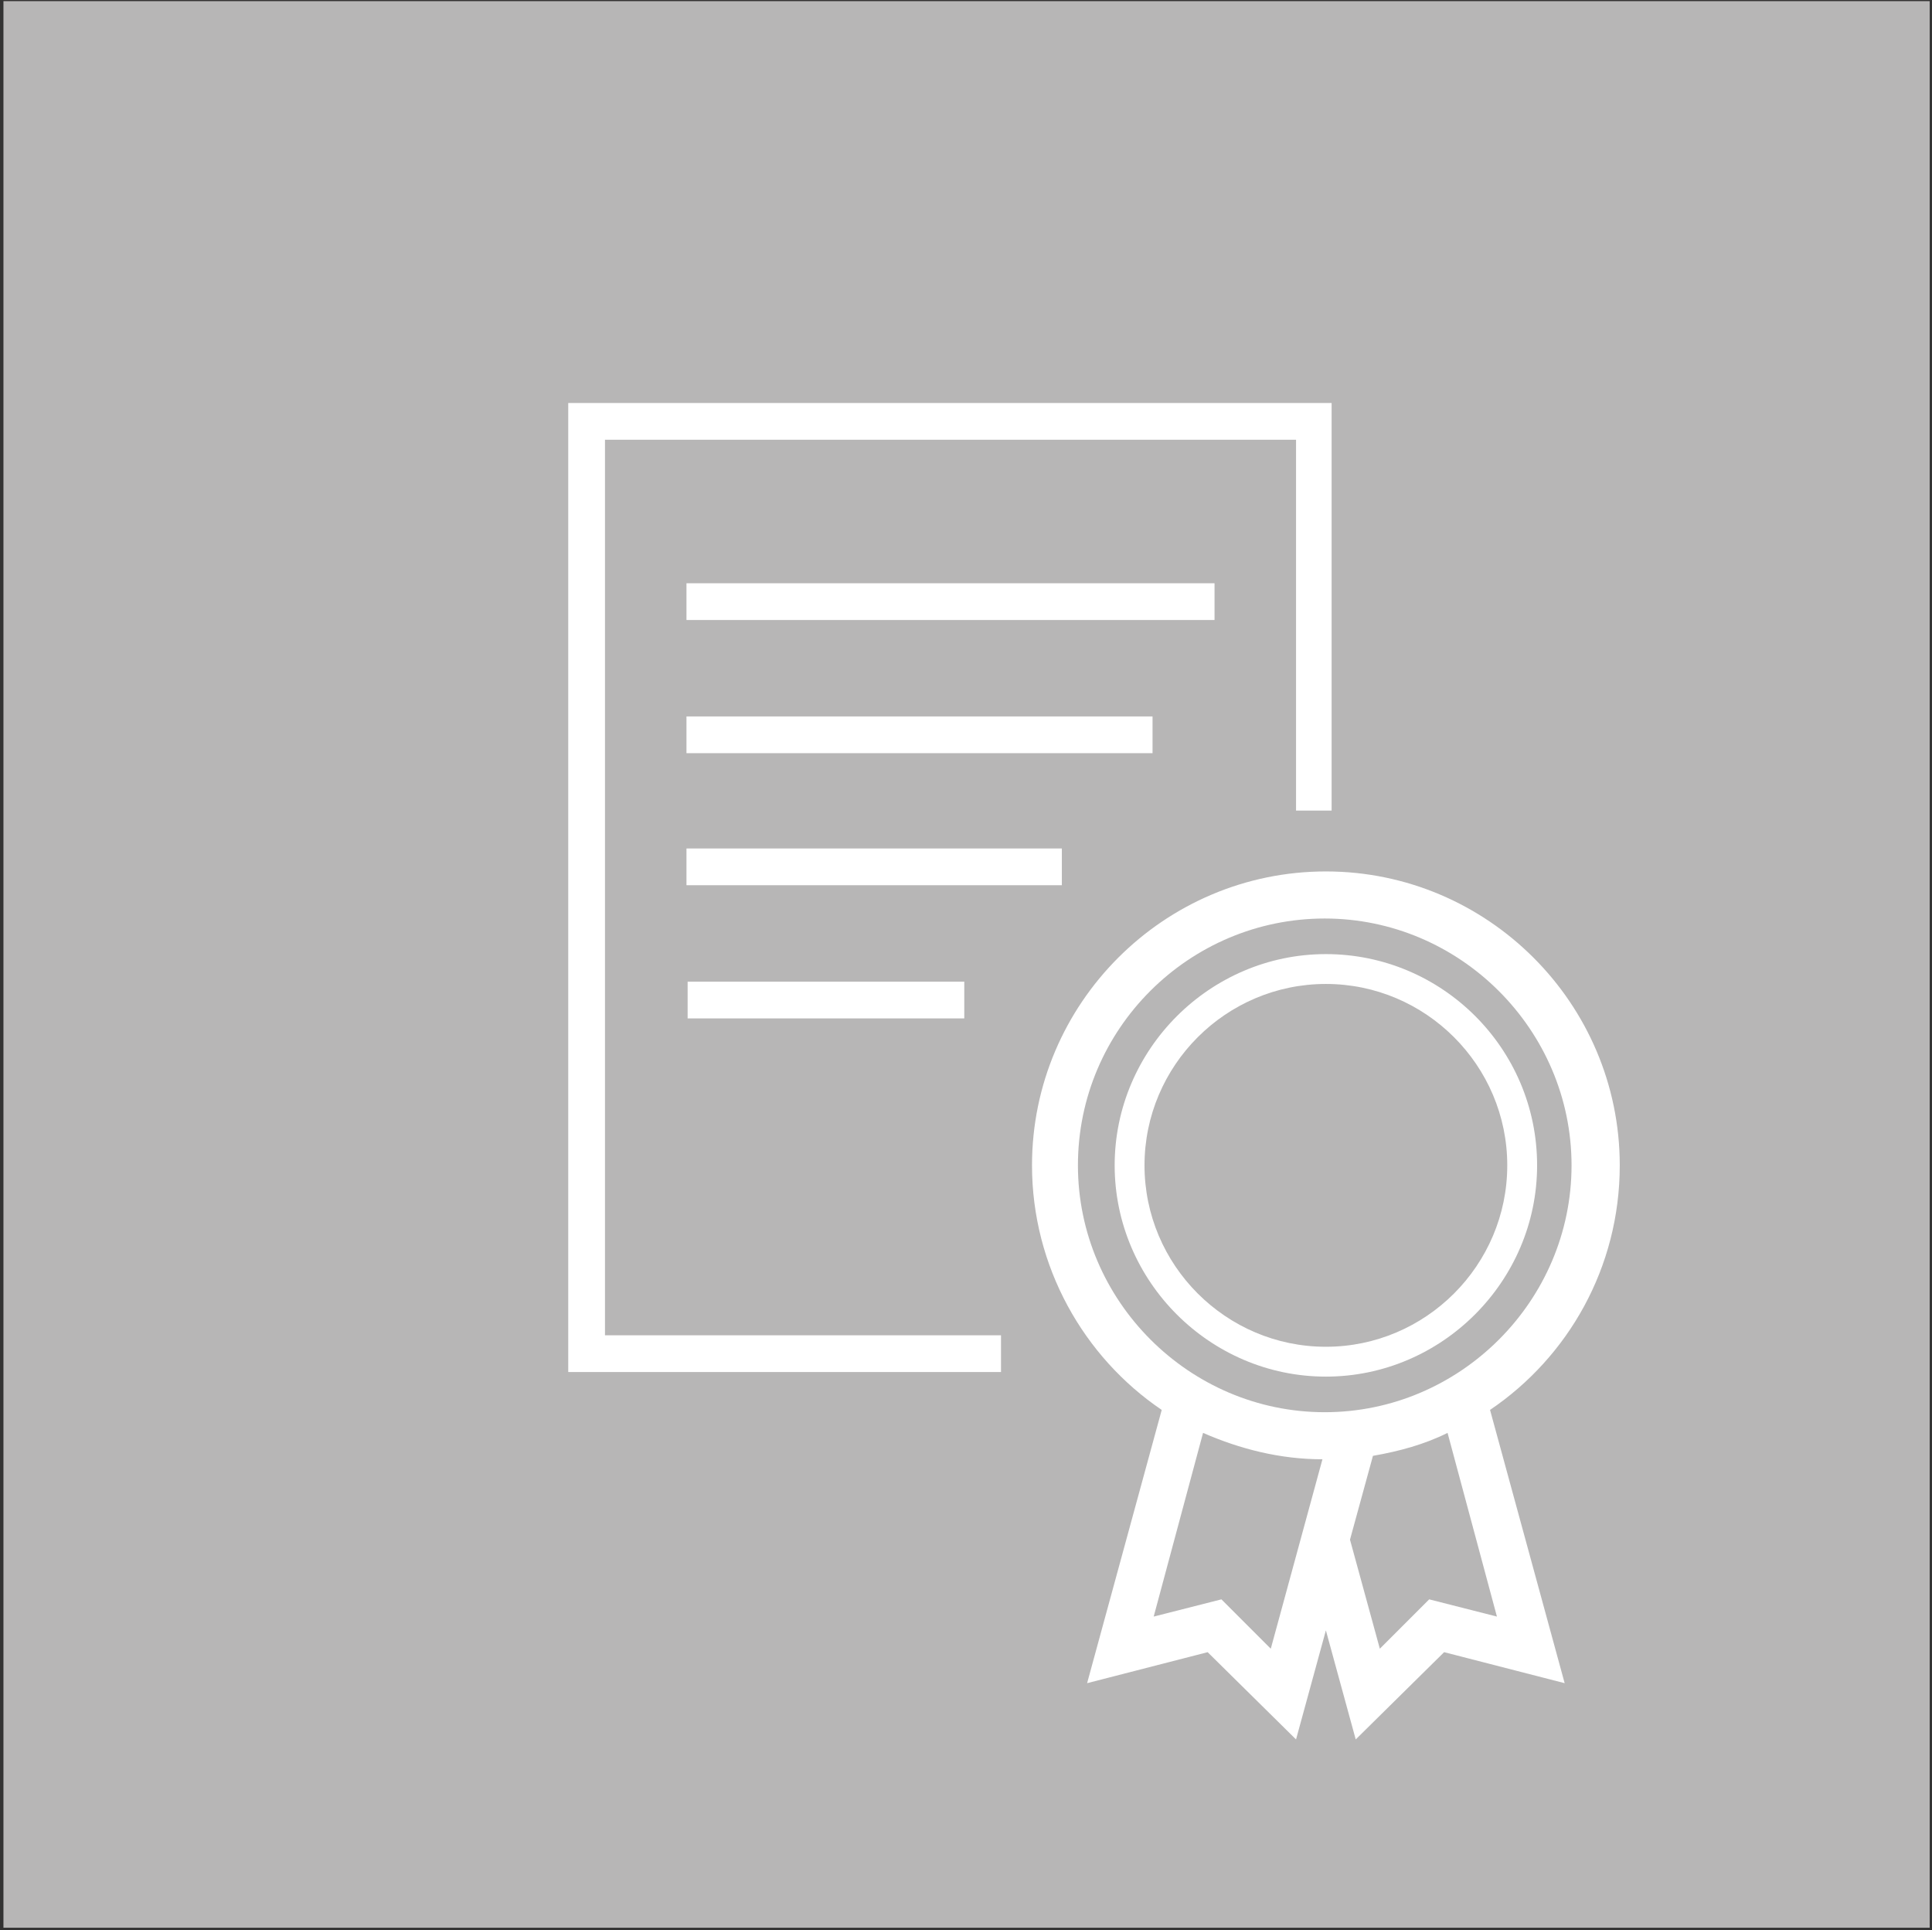
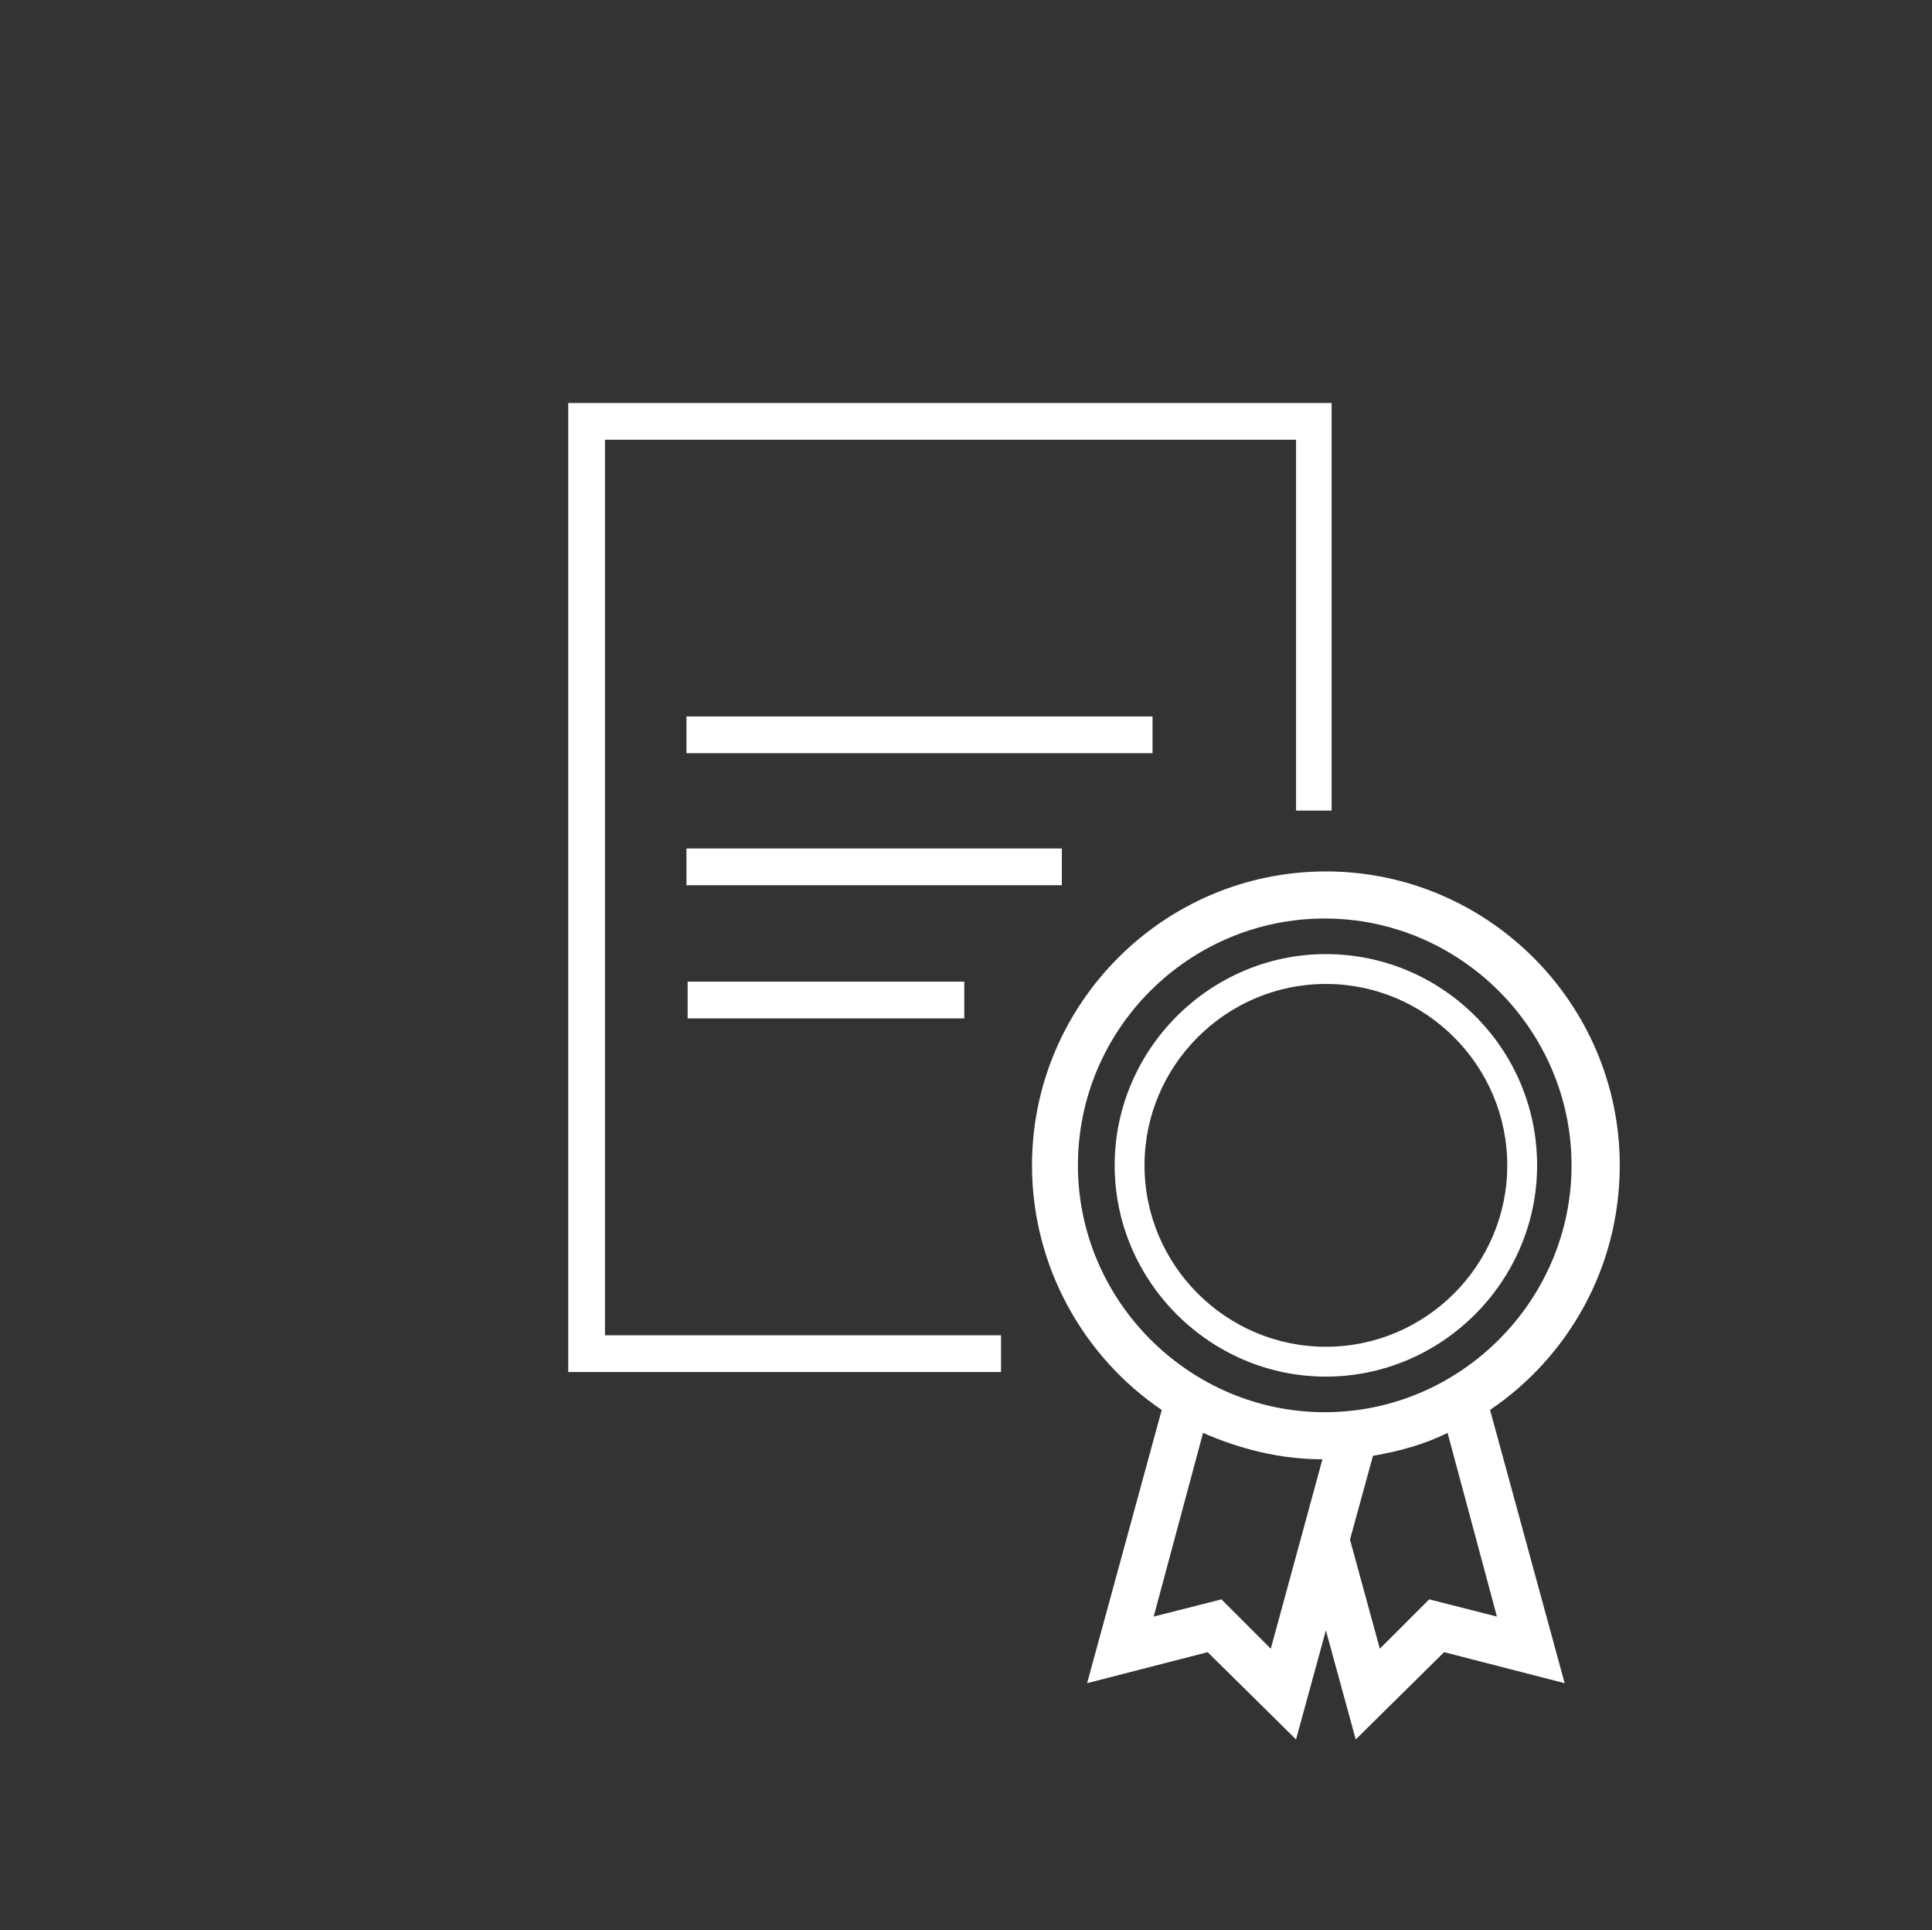
<svg xmlns="http://www.w3.org/2000/svg" id="Warstwa_1" viewBox="0 0 16.83 16.81">
  <rect x="0" y="0" width="16.83" height="16.81" fill="#333333" stroke="none" />
  <defs>
    <style>.cls-1{fill:#fff;}.cls-2{fill:#b7b6b6;}</style>
  </defs>
-   <rect class="cls-2" x=".03" y=".01" width="16.78" height="16.78" />
  <g>
    <polygon class="cls-1" points="5.27 3.83 11.29 3.83 11.29 7.06 11.6 7.06 11.6 3.51 4.95 3.51 4.95 11.95 8.72 11.95 8.72 11.63 5.27 11.63 5.27 3.83" />
-     <rect class="cls-1" x="5.98" y="5.08" width="4.6" height=".32" />
    <rect class="cls-1" x="5.98" y="6.24" width="4.06" height=".32" />
    <rect class="cls-1" x="5.98" y="7.39" width="3.27" height=".32" />
    <rect class="cls-1" x="5.99" y="8.55" width="2.41" height=".32" />
    <path class="cls-1" d="M14.11,10.15c0-1.41-1.15-2.56-2.56-2.56s-2.56,1.15-2.56,2.56c0,.88,.45,1.67,1.13,2.13l-.65,2.38,1.05-.27,.77,.76,.26-.95,.26,.95,.77-.76,1.05,.27-.65-2.38c.68-.46,1.13-1.24,1.13-2.13Zm-4.72,0c0-1.19,.97-2.15,2.15-2.15s2.15,.97,2.15,2.15-.97,2.15-2.15,2.15-2.15-.97-2.15-2.15Zm1.68,4.21l-.43-.43-.59,.15,.43-1.6c.32,.14,.67,.23,1.04,.23l-.45,1.65Zm1.97-.28l-.59-.15-.43,.43-.26-.95,.2-.73c.23-.04,.45-.1,.65-.2l.43,1.6Z" />
    <path class="cls-1" d="M13.39,10.15c0-1.02-.83-1.84-1.84-1.84s-1.84,.83-1.84,1.84,.83,1.84,1.84,1.84,1.84-.83,1.84-1.84Zm-3.42,0c0-.87,.71-1.58,1.58-1.58s1.58,.71,1.58,1.58-.71,1.58-1.58,1.58-1.58-.71-1.58-1.58Z" />
  </g>
</svg>